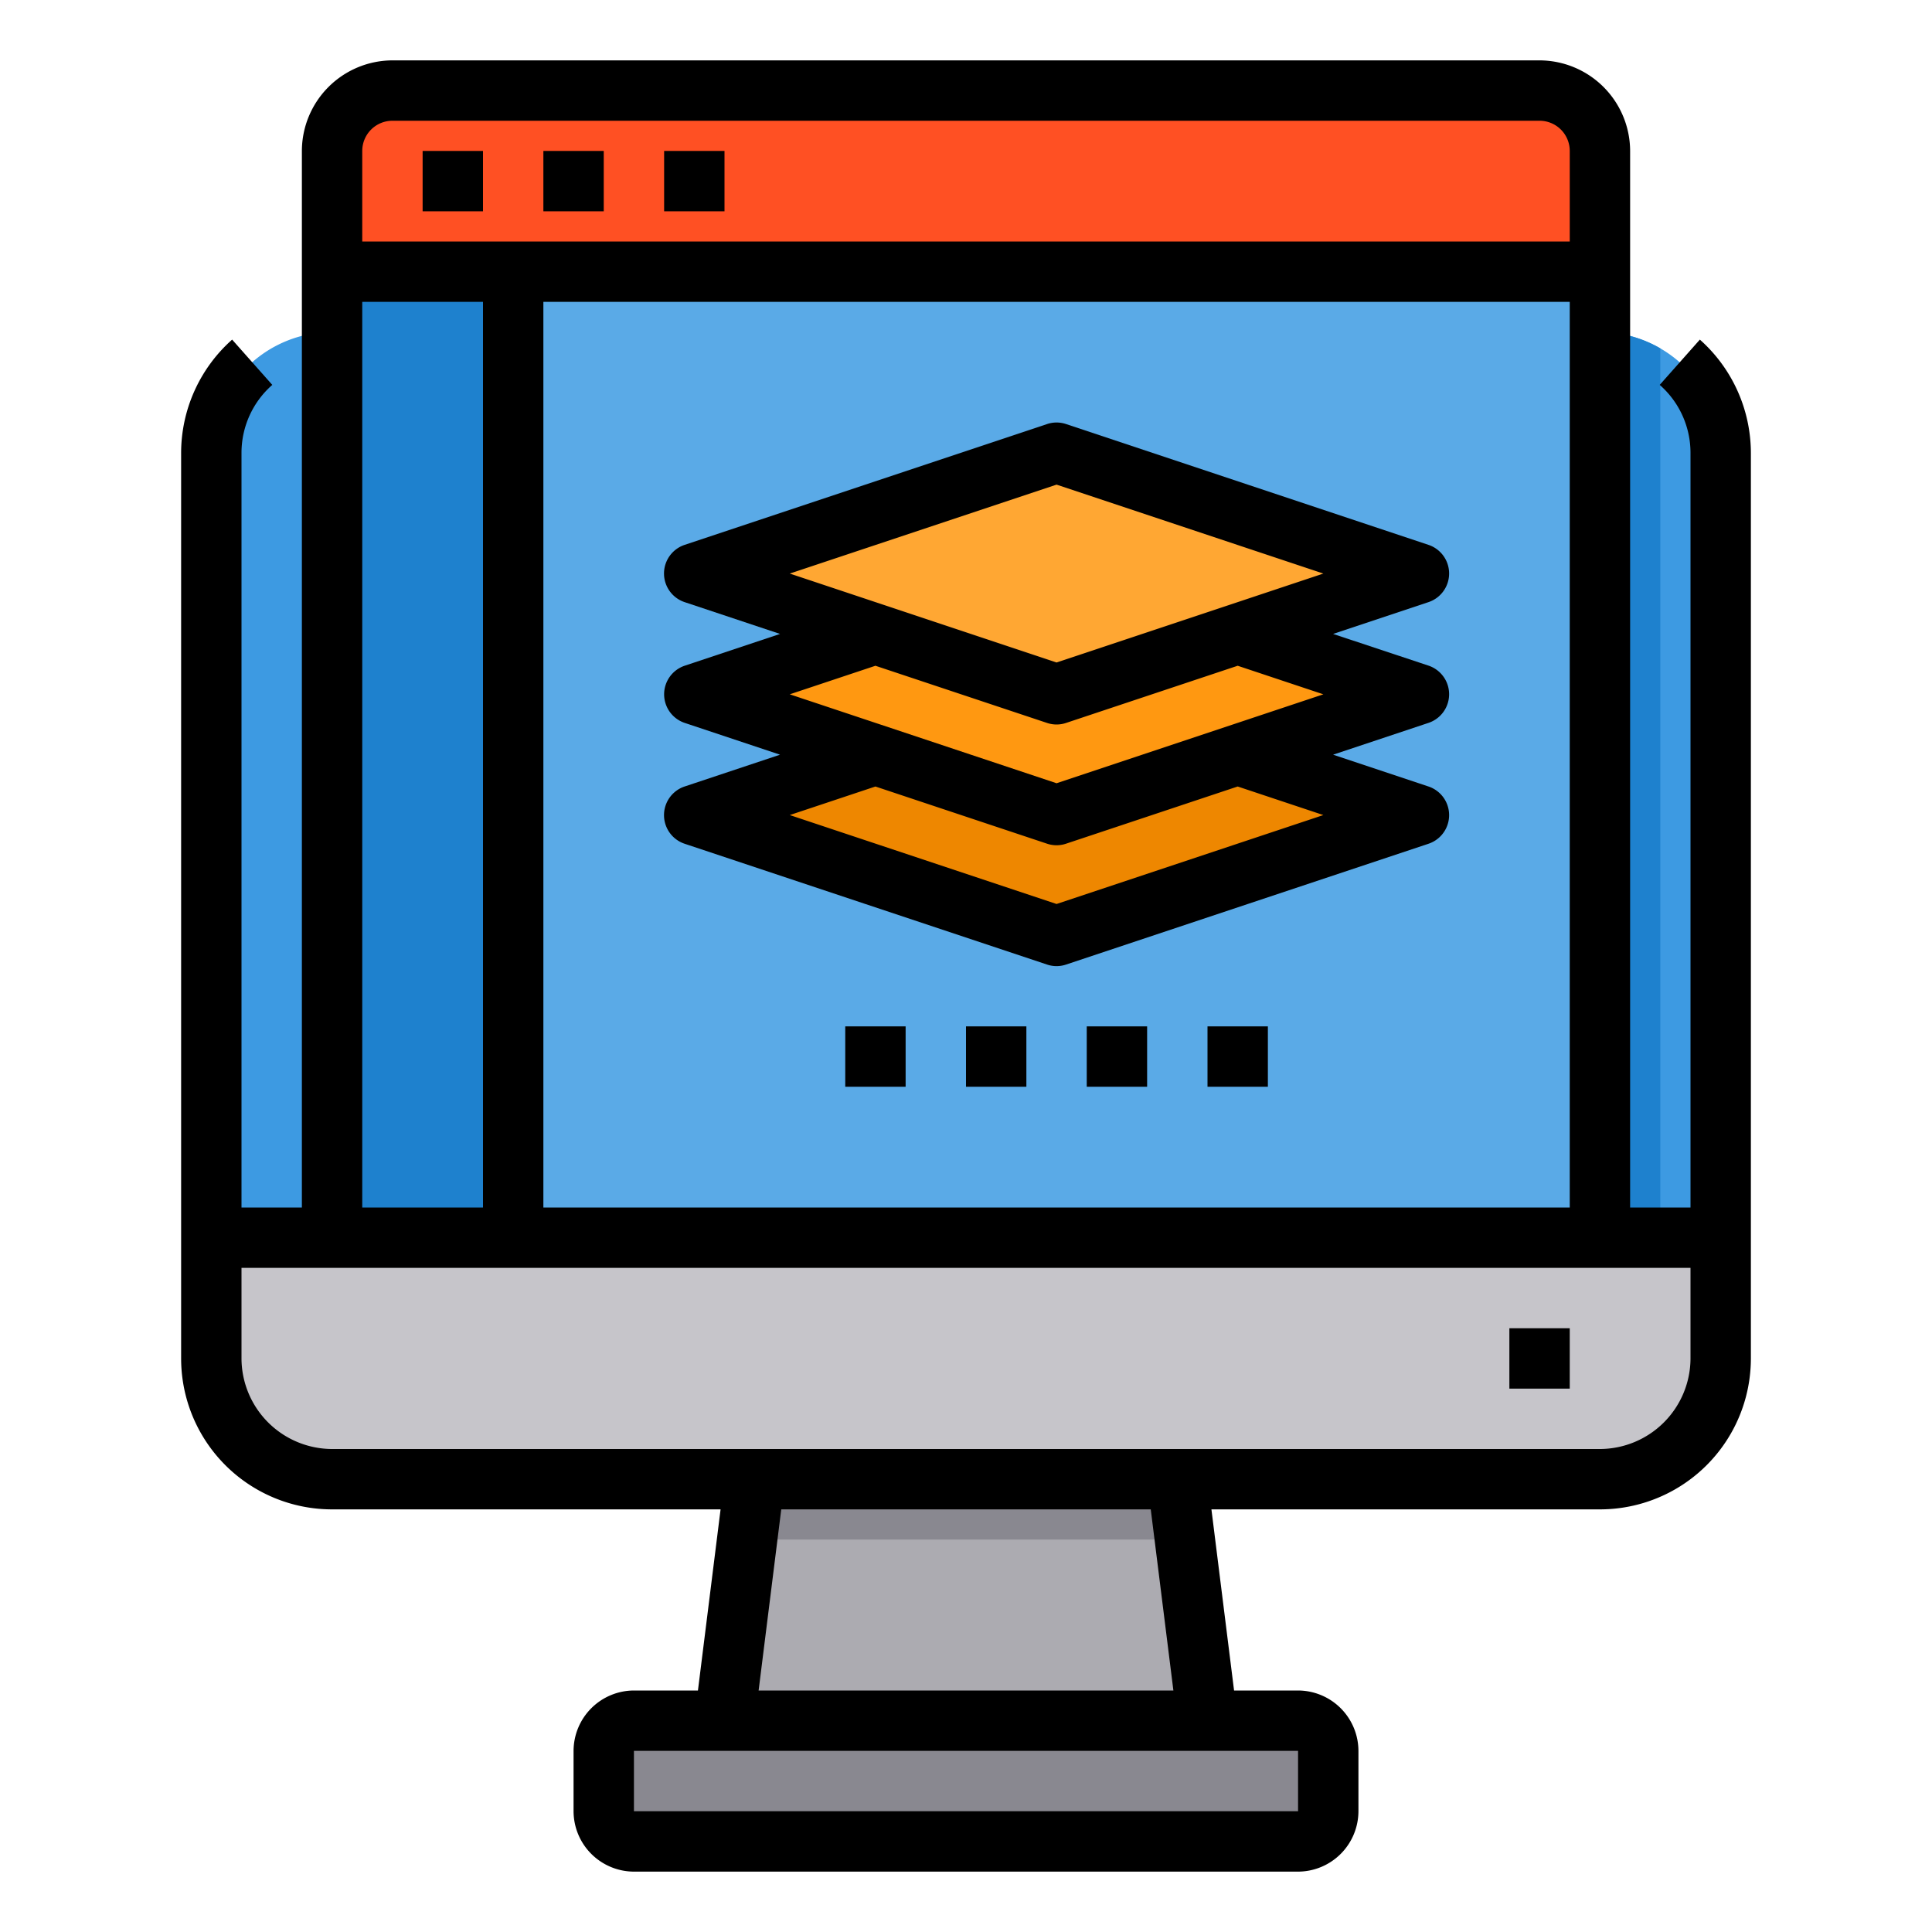
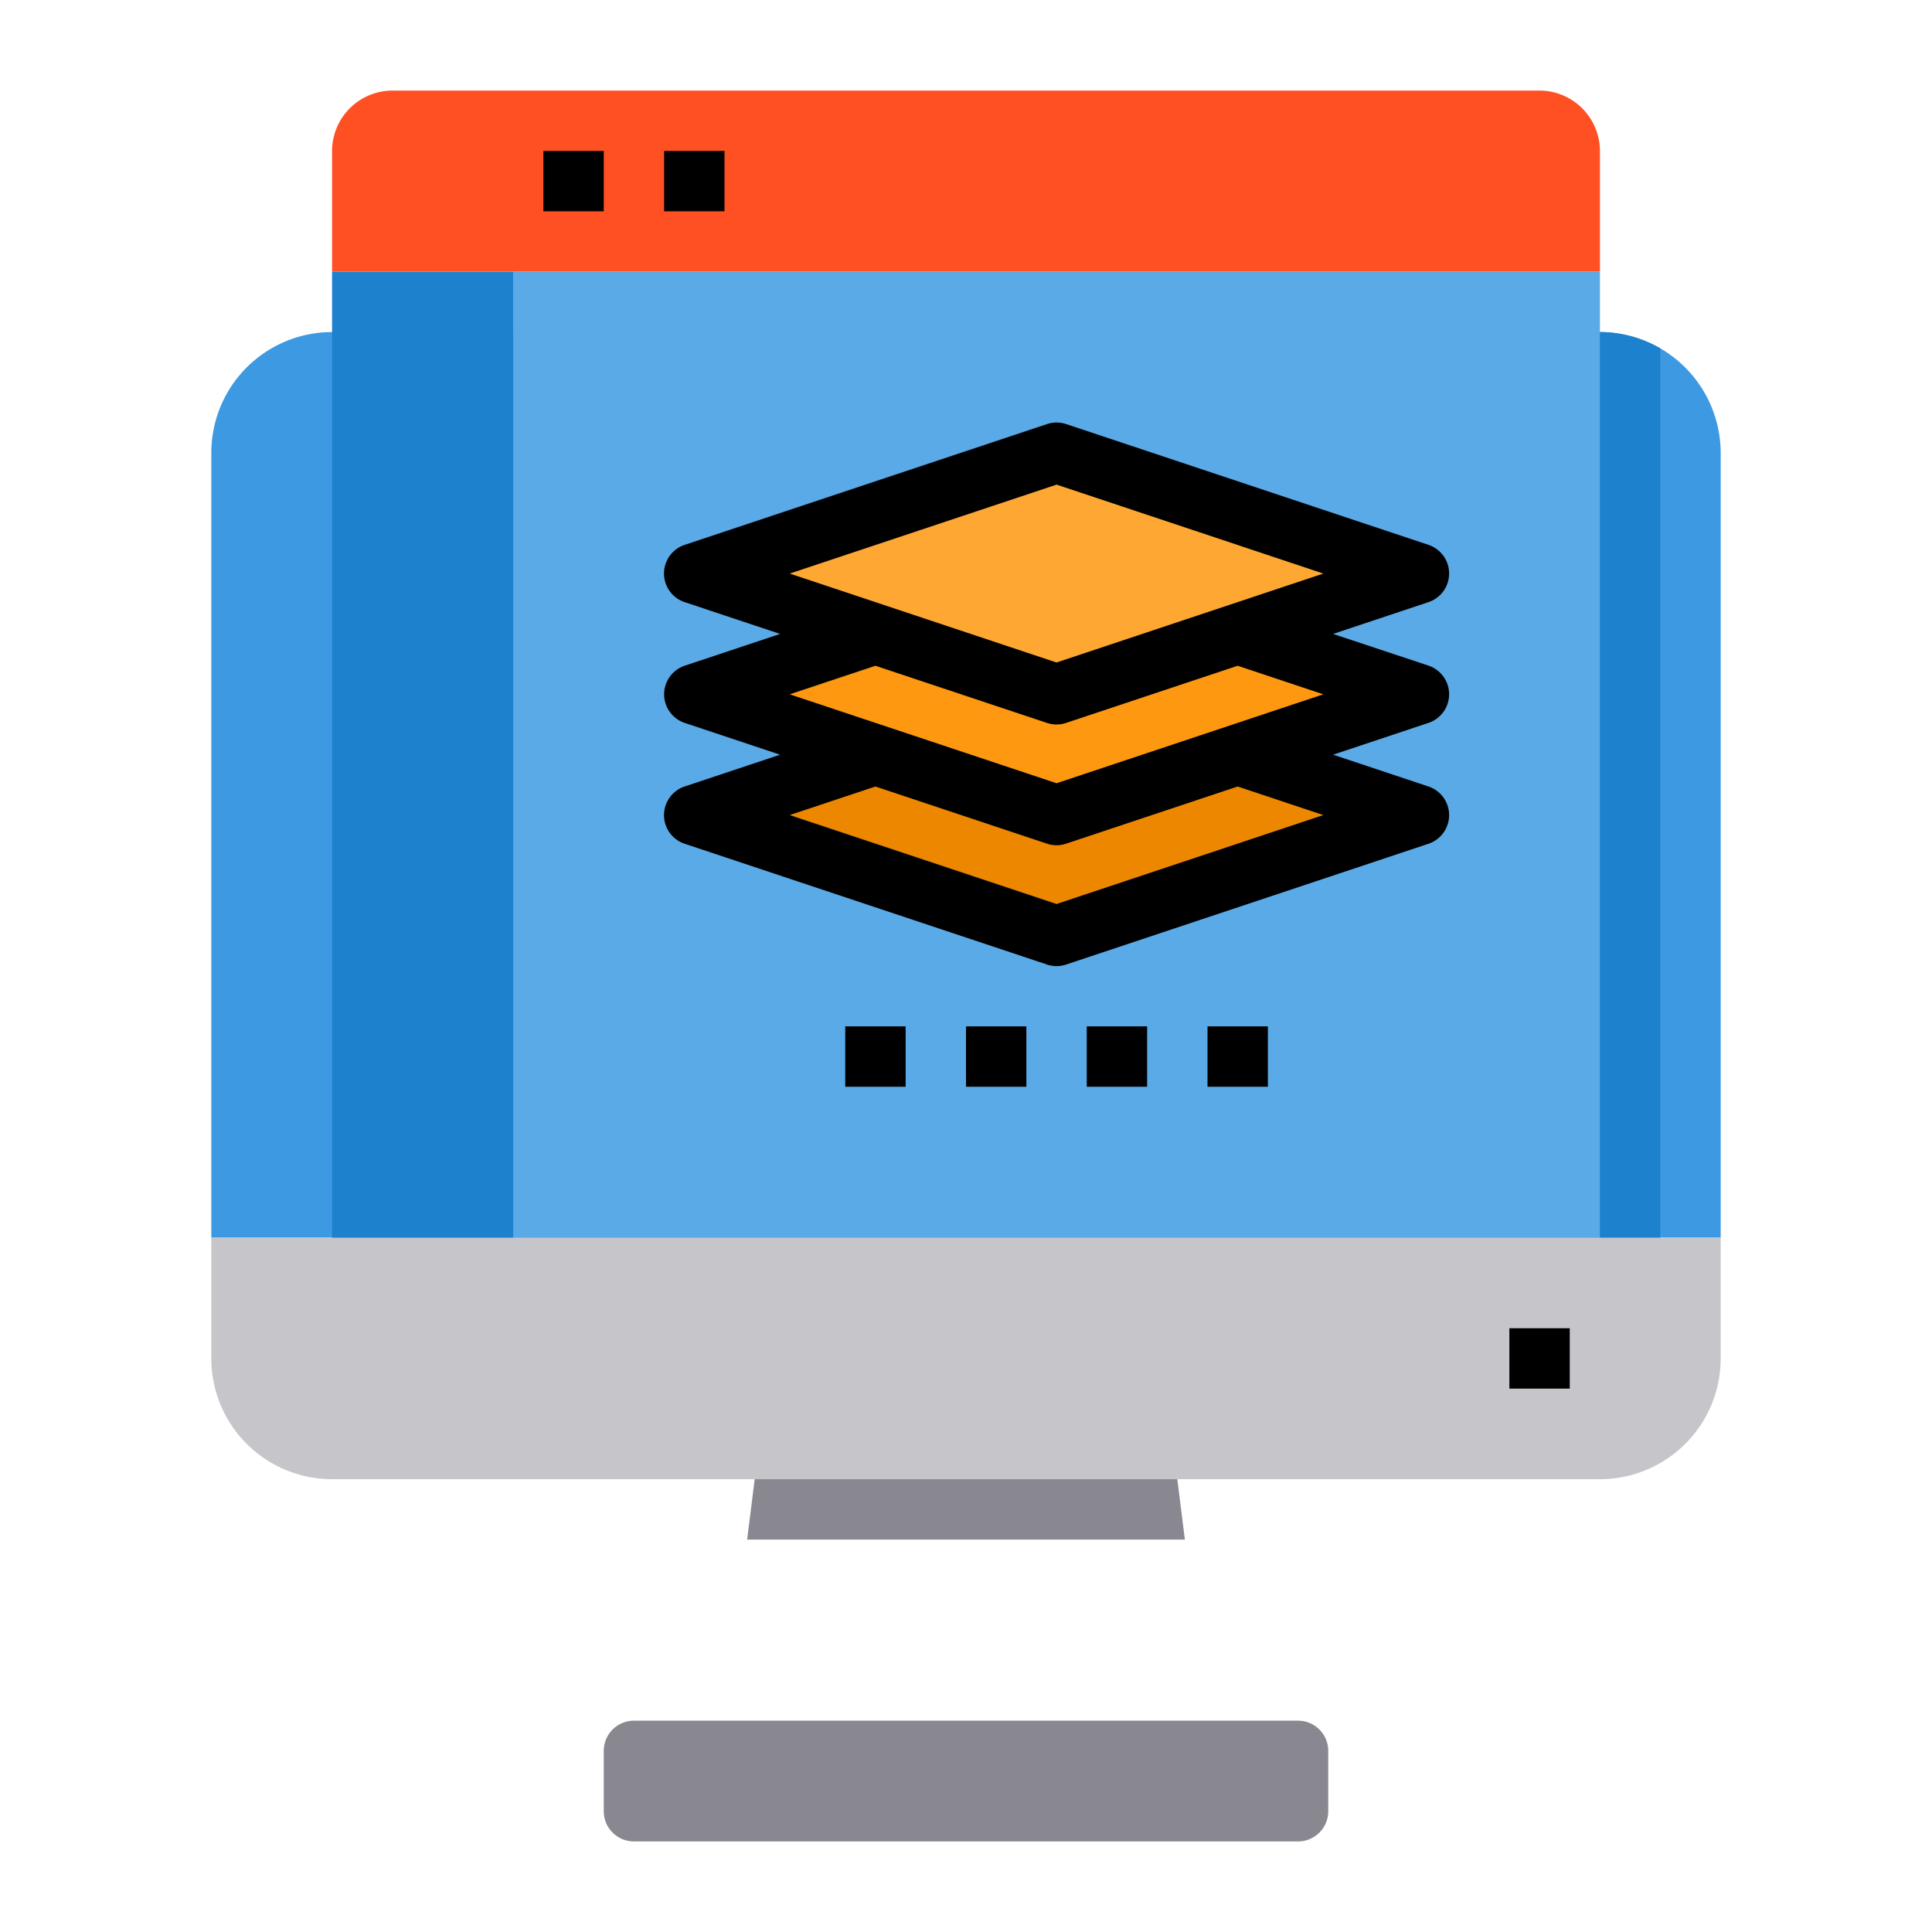
<svg xmlns="http://www.w3.org/2000/svg" height="512" viewBox="0 0 64 64" width="512">
  <g id="Illustration-Design-Layer-Graphic_Editor-Computer" data-name="Illustration-Design-Layer-Graphic Editor-Computer">
    <path d="m57 15v26h-50v-26a4 4 0 0 1 4-4h42a4.01 4.01 0 0 1 4 4z" fill="#3d9ae2" />
    <path d="m57 41v4a4 4 0 0 1 -4 4h-42a4 4 0 0 1 -4-4v-4z" fill="#c6c5ca" />
    <path d="m17 9h36v32h-36z" fill="#5aaae7" />
    <path d="m53 5v4h-42v-4a2.006 2.006 0 0 1 2-2h38a2.006 2.006 0 0 1 2 2z" fill="#ff5023" />
    <path d="m44 58v2a1 1 0 0 1 -1 1h-22a1 1 0 0 1 -1-1v-2a1 1 0 0 1 1-1h22a1 1 0 0 1 1 1z" fill="#898890" />
    <path d="m41 25-6-2-6 2-6 2 12 4 12-4z" fill="#ee8700" />
-     <path d="m40 57h-16l1-8h14z" fill="#acabb1" />
    <path d="m41 21-6-2-6 2-6 2 6 2 6 2 6-2 6-2z" fill="#ff9811" />
    <path d="m11 9h6v32h-6z" fill="#1e81ce" />
    <path d="m39.25 51h-14.5l.25-2h14z" fill="#898890" />
    <path d="m35 15-12 4 6 2 6 2 6-2 6-2z" fill="#ffa733" />
    <path d="m55 11.54v29.46h-2v-30a3.989 3.989 0 0 1 2 .54z" fill="#1e81ce" />
    <path d="m22 23a1 1 0 0 0 .684.948l3.155 1.052-3.155 1.052a1 1 0 0 0 0 1.9l12 4a.986.986 0 0 0 .632 0l12-4a1 1 0 0 0 0-1.9l-3.155-1.052 3.155-1.052a1 1 0 0 0 0-1.9l-3.155-1.048 3.155-1.052a1 1 0 0 0 0-1.9l-12-4a.991.991 0 0 0 -.632 0l-12 4a1 1 0 0 0 0 1.9l3.155 1.052-3.155 1.052a1 1 0 0 0 -.684.948zm21.838 4-8.838 2.946-8.838-2.946 2.838-.946 5.684 1.894a.986.986 0 0 0 .632 0l5.684-1.894zm-8.838-10.946 8.838 2.946-8.838 2.946-8.838-2.946zm-.316 7.894a.986.986 0 0 0 .632 0l5.684-1.894 2.838.946-8.838 2.946-8.838-2.946 2.838-.946z" />
-     <path d="m14 5h2v2h-2z" />
+     <path d="m14 5h2h-2z" />
    <path d="m18 5h2v2h-2z" />
    <path d="m22 5h2v2h-2z" />
-     <path d="m56.31 11.25-1.33 1.5a2.992 2.992 0 0 1 1.02 2.25v25h-2v-35a3.009 3.009 0 0 0 -3-3h-38a3.009 3.009 0 0 0 -3 3v35h-2v-25a2.992 2.992 0 0 1 1.02-2.25l-1.33-1.5a5.029 5.029 0 0 0 -1.69 3.75v30a5 5 0 0 0 5 5h12.87l-.75 6h-2.12a2.006 2.006 0 0 0 -2 2v2a2.006 2.006 0 0 0 2 2h22a2.006 2.006 0 0 0 2-2v-2a2.006 2.006 0 0 0 -2-2h-2.12l-.75-6h12.87a5 5 0 0 0 5-5v-30a5.029 5.029 0 0 0 -1.69-3.75zm-44.31-6.25a1 1 0 0 1 1-1h38a1 1 0 0 1 1 1v3h-40zm40 5v30h-34v-30zm-40 0h4v30h-4zm31 48v2h-22v-2zm-17.87-2 .75-6h12.24l.75 6zm30.87-11a3.009 3.009 0 0 1 -3 3h-42a3.009 3.009 0 0 1 -3-3v-3h48z" />
    <path d="m50 44h2v2h-2z" />
    <path d="m32 34h2v2h-2z" />
    <path d="m36 34h2v2h-2z" />
    <path d="m40 34h2v2h-2z" />
    <path d="m28 34h2v2h-2z" />
  </g>
</svg>